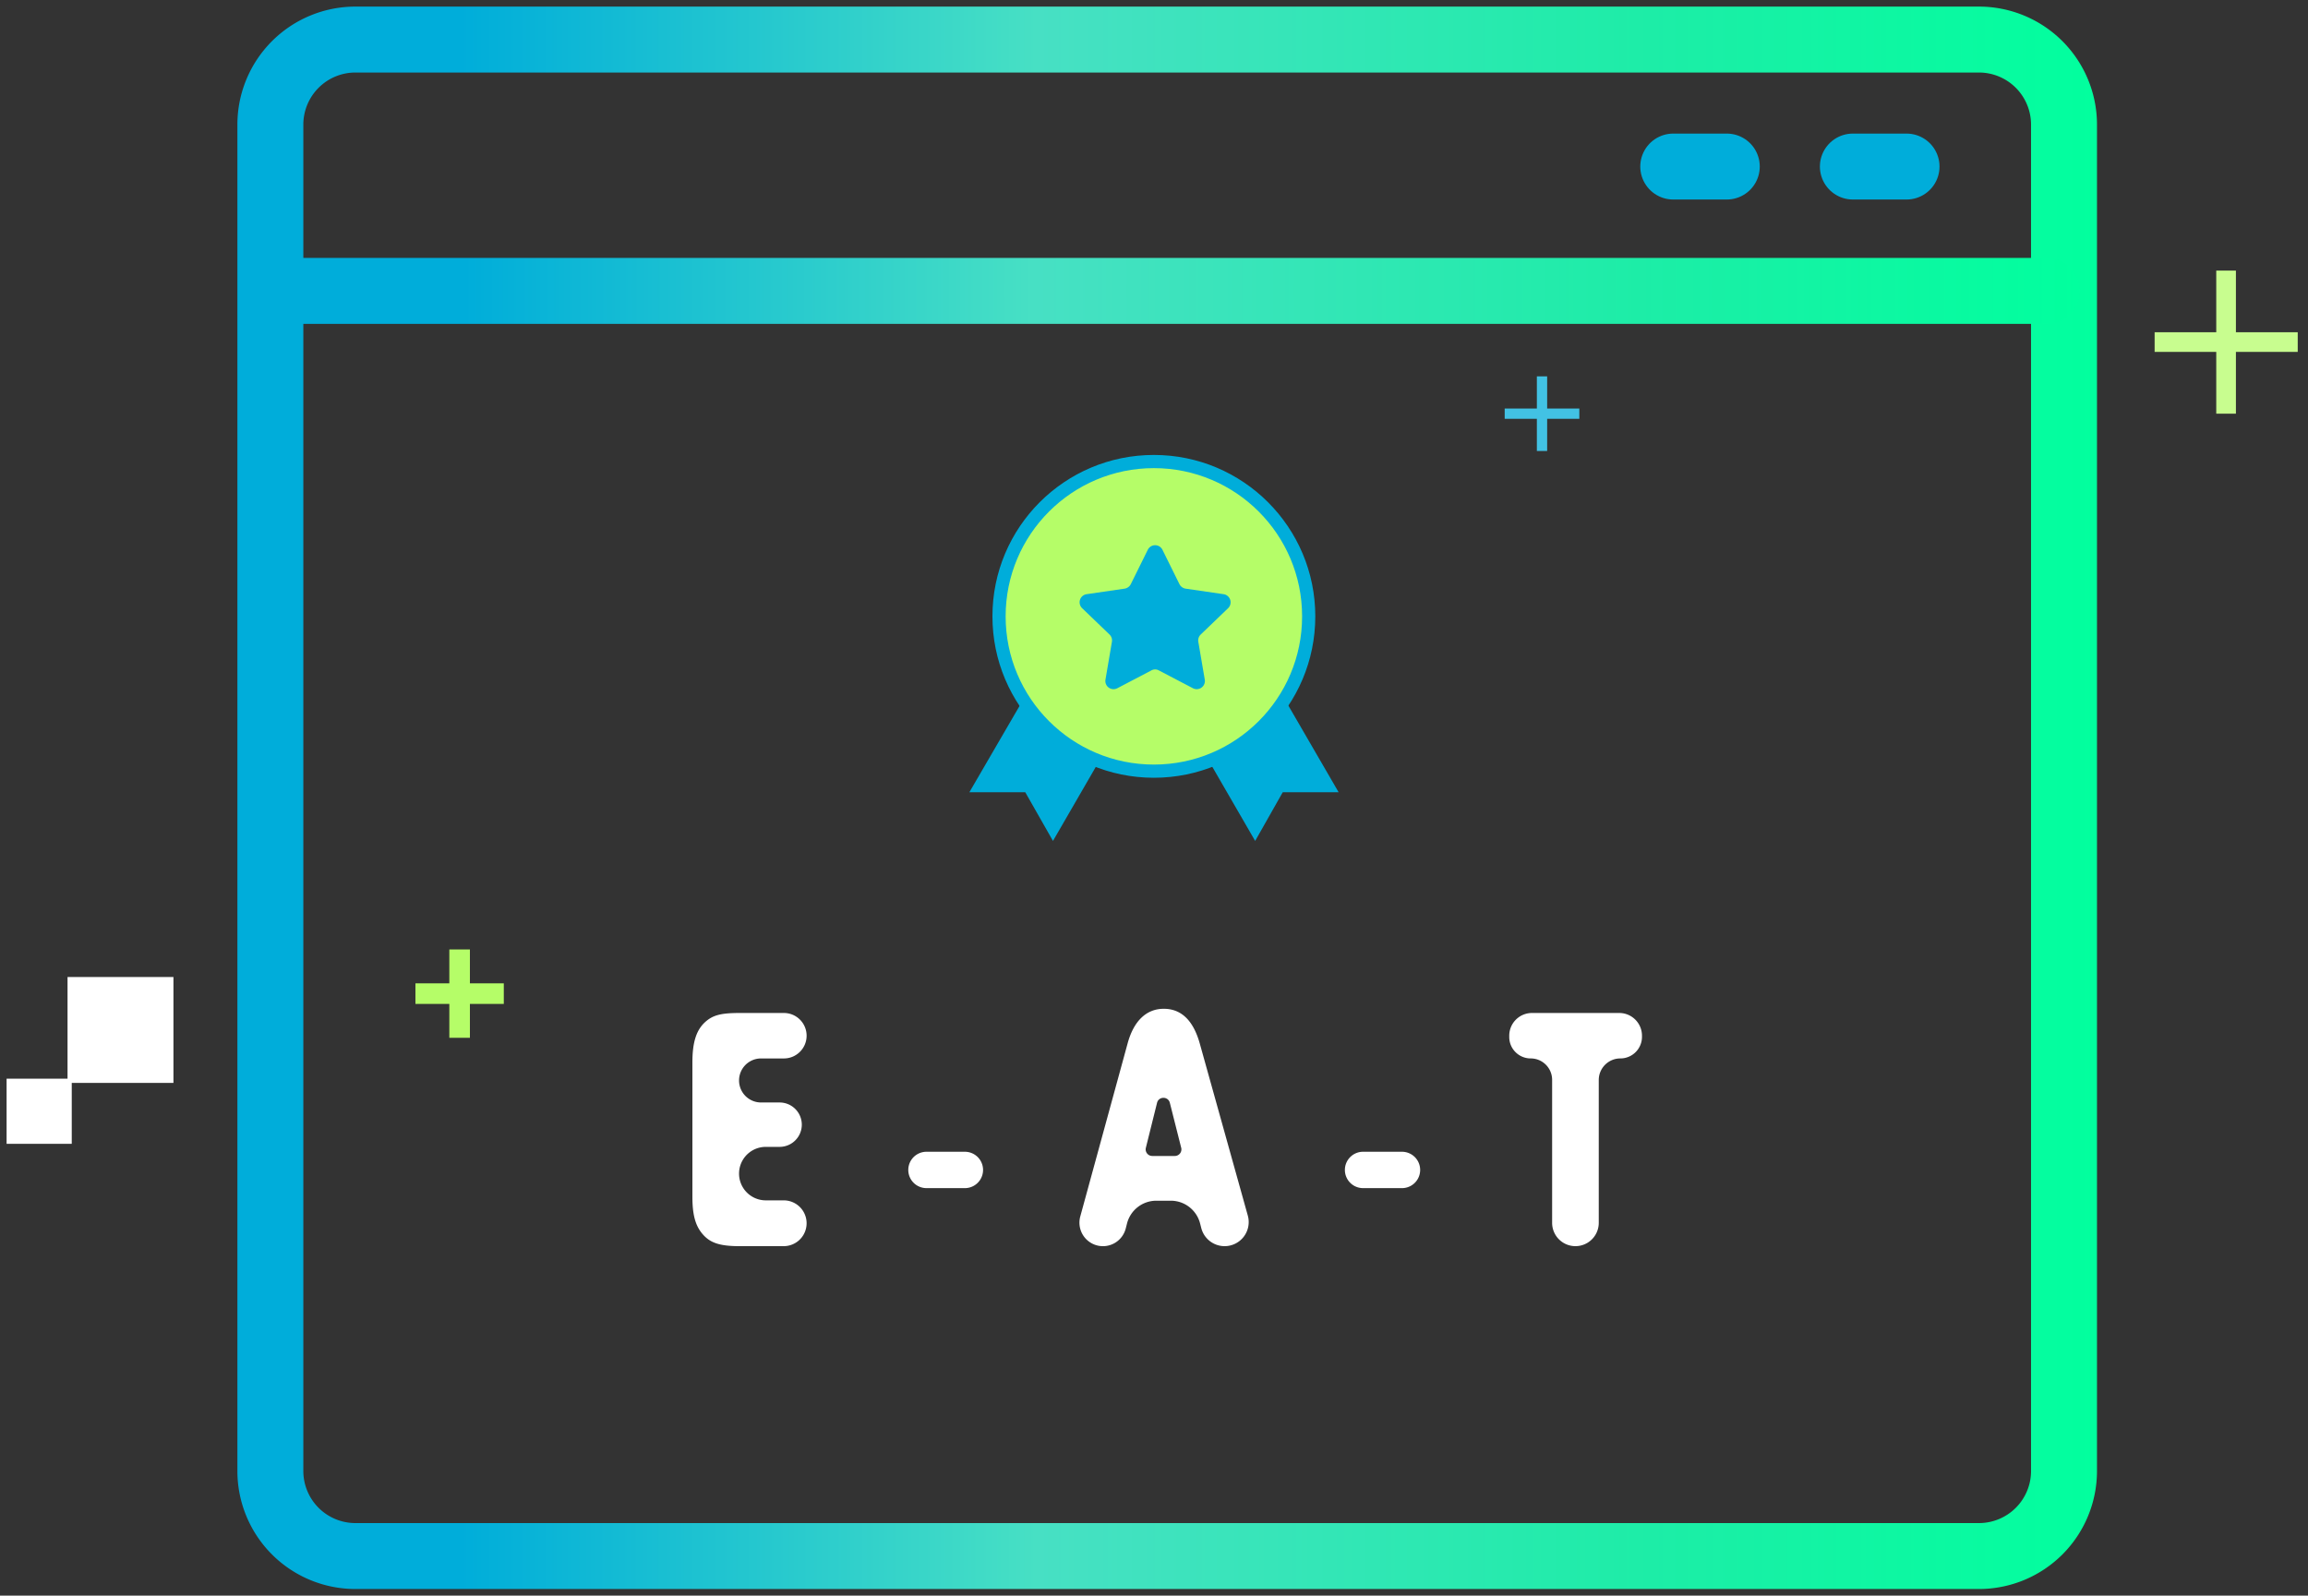
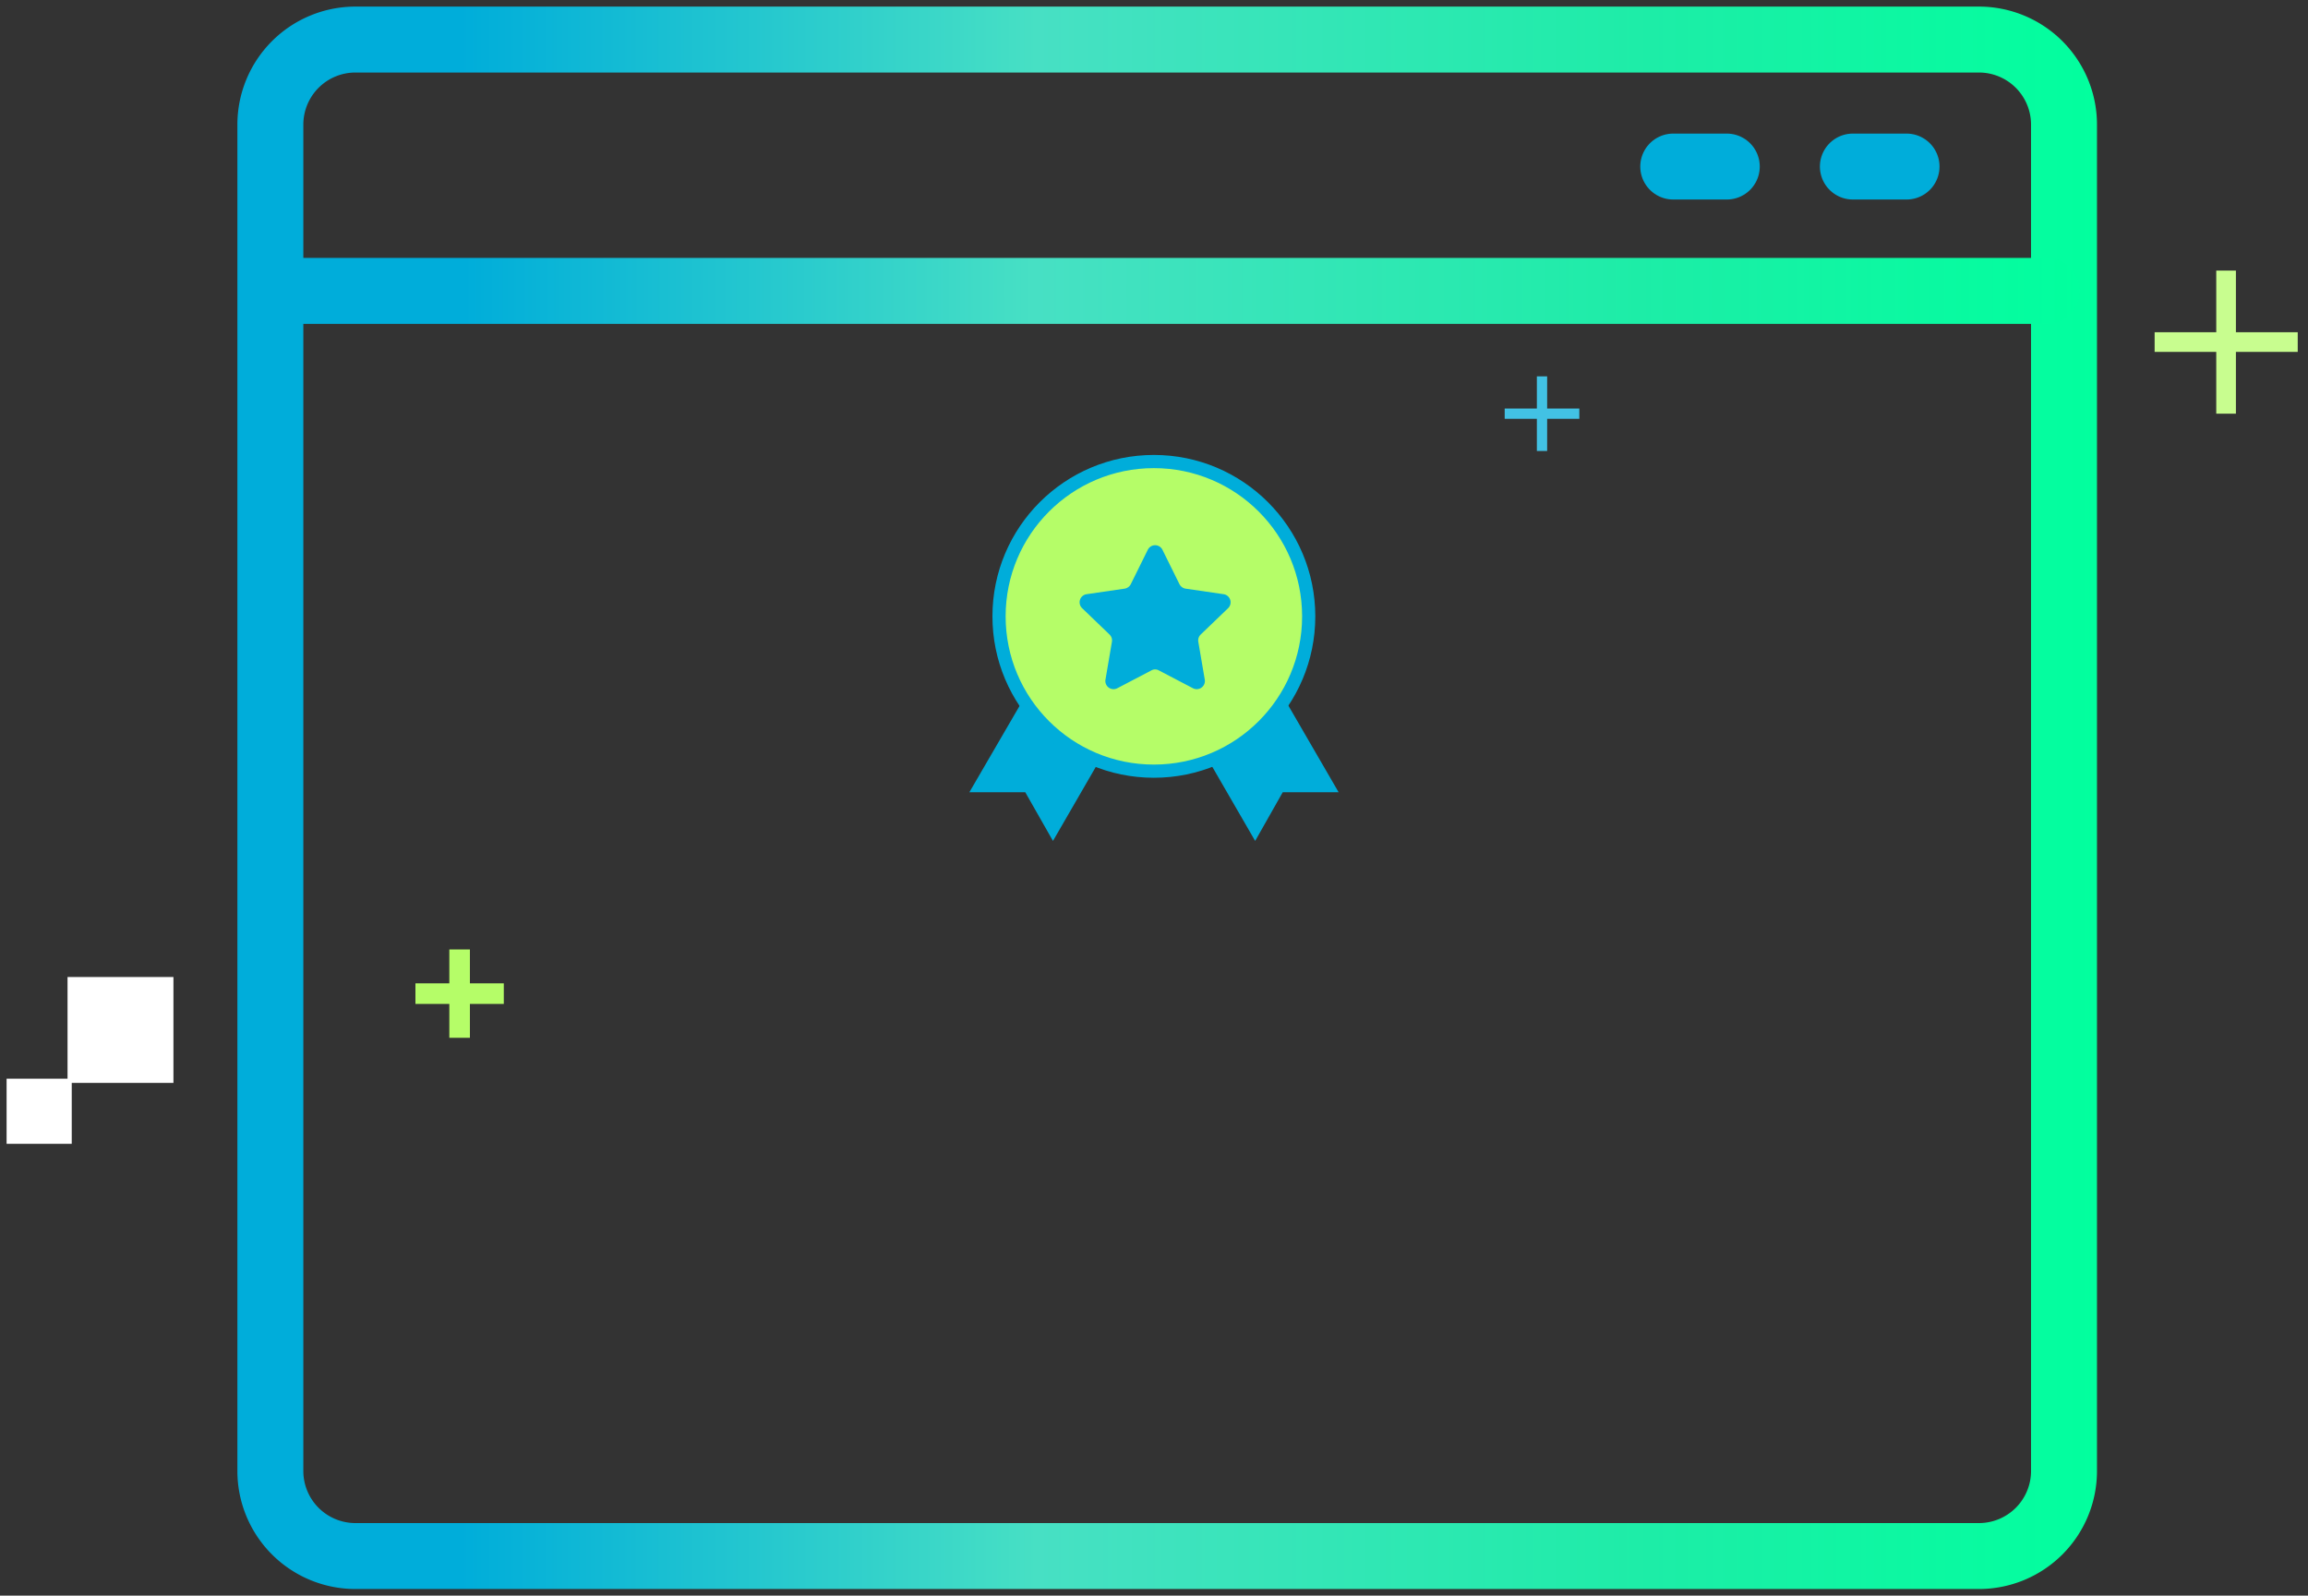
<svg xmlns="http://www.w3.org/2000/svg" width="175" height="121" fill="none">
  <rect width="100%" height="100%" fill="#333333" stroke="none" />
  <path stroke="#C8FD8F" stroke-width="1.49" d="M168.789 20.52v10.85M163.371 25.94h10.85" />
  <path fill="#fff" d="M13.151 74.09h-8.03v8.03h8.03v-8.03Z" />
  <path fill="#fff" d="M5.44 81.8H.5v4.94h4.94V81.8Z" />
  <path stroke="url(#a)" stroke-linecap="round" stroke-miterlimit="10" stroke-width="5" d="M150.05 3H26.95a6.45 6.45 0 0 0-6.45 6.45v102.1a6.45 6.45 0 0 0 6.45 6.45h123.1a6.45 6.45 0 0 0 6.45-6.45V9.45A6.45 6.45 0 0 0 150.05 3Z" />
  <path stroke="url(#b)" stroke-linecap="round" stroke-miterlimit="10" stroke-width="5" d="M20.92 22.06h134.26" />
  <path stroke="#00ADDA" stroke-linecap="round" stroke-width="5" d="M140.49 12.63h4.07M126.871 12.63h4.06" />
  <path stroke="#B5FD68" stroke-width="1.56" d="M34.85 72v6.7m3.35-3.35h-6.7" />
  <path stroke="#42C2E4" stroke-width=".78" d="M116.92 28.54v5.66M119.75 31.37h-5.66" />
-   <path fill="#fff" d="M61.16 78.541c0-.951-.772-1.723-1.723-1.723h-3.348c-1.43 0-2.055.16-2.653.716-.65.61-.936 1.537-.936 3.022v10.206c0 1.3.208 2.094.676 2.704.598.769 1.326 1.034 2.913 1.034h3.334a1.736 1.736 0 0 0 0-3.473h-1.358a2.028 2.028 0 1 1 0-4.056h1.047a1.683 1.683 0 0 0 0-3.366h-1.405a1.67 1.67 0 0 1 0-3.34h1.73c.951 0 1.723-.772 1.723-1.724ZM73.16 90.1a1.379 1.379 0 0 0 0-2.758h-2.912a1.378 1.378 0 1 0 0 2.757h2.912ZM92.853 94.5a1.826 1.826 0 0 0 1.76-2.317l-3.645-13.059c-.494-1.75-1.404-2.624-2.73-2.624-1.3 0-2.263.901-2.731 2.598L81.91 92.247a1.783 1.783 0 1 0 3.447.913l.098-.383a2.293 2.293 0 0 1 2.22-1.723h1.098c1.047 0 1.96.709 2.221 1.723l.09.35a1.826 1.826 0 0 0 1.77 1.373Zm-3.29-7.462a.5.5 0 0 1-.485.623h-1.71a.5.5 0 0 1-.485-.621l.848-3.409c.125-.504.842-.506.97-.002l.861 3.409ZM106.302 90.1a1.378 1.378 0 0 0 0-2.758h-2.912a1.379 1.379 0 1 0 0 2.757h2.912ZM124.5 78.541c0-.951-.771-1.723-1.723-1.723h-6.618c-.952 0-1.723.772-1.723 1.723v.098c0 .898.728 1.625 1.625 1.625.898 0 1.626.728 1.626 1.626v10.842a1.768 1.768 0 1 0 3.536 0v-10.83c0-.904.734-1.638 1.639-1.638.904 0 1.638-.733 1.638-1.638v-.085Z" />
  <path fill="#00ADDA" d="M97.4 53.01a11.83 11.83 0 0 1-5.74 4.69l3.51 6.07 2.09-3.69h4.24l-4.1-7.07ZM77.61 53.01a11.78 11.78 0 0 0 5.74 4.69l-3.51 6.07-2.1-3.69H73.5l4.11-7.07Z" />
  <path fill="#B5FD68" stroke="#00ADDA" stroke-miterlimit="10" d="M87.49 58.48c6.484 0 11.74-5.256 11.74-11.74S93.974 35 87.49 35s-11.74 5.256-11.74 11.74 5.256 11.74 11.74 11.74Z" />
  <path fill="#00ADDA" d="m88.14 41.69 1.29 2.61a.639.639 0 0 0 .47.34l2.88.42a.622.622 0 0 1 .34 1.06l-2.08 2a.62.62 0 0 0-.18.55l.49 2.87a.62.62 0 0 1-.9.65l-2.58-1.35a.579.579 0 0 0-.57 0l-2.58 1.35a.62.62 0 0 1-.9-.65l.49-2.87a.62.62 0 0 0-.18-.55l-2.08-2a.62.62 0 0 1 .34-1.06l2.88-.42a.64.64 0 0 0 .47-.34l1.29-2.61a.62.62 0 0 1 1.11 0Z" />
  <defs>
    <linearGradient id="a" x1="18.009" x2="158.991" y1="60.505" y2="60.505" gradientUnits="userSpaceOnUse">
      <stop offset=".12" stop-color="#00ADDA" />
      <stop offset=".43" stop-color="#47E0C4" />
      <stop offset=".76" stop-color="#1DEDA7" />
      <stop offset="1" stop-color="#01FF9E" />
    </linearGradient>
    <linearGradient id="b" x1="18.461" x2="157.639" y1="22.56" y2="22.56" gradientUnits="userSpaceOnUse">
      <stop offset=".12" stop-color="#00ADDA" />
      <stop offset=".43" stop-color="#47E0C4" />
      <stop offset=".76" stop-color="#1DEDA7" />
      <stop offset="1" stop-color="#01FF9E" />
    </linearGradient>
  </defs>
</svg>